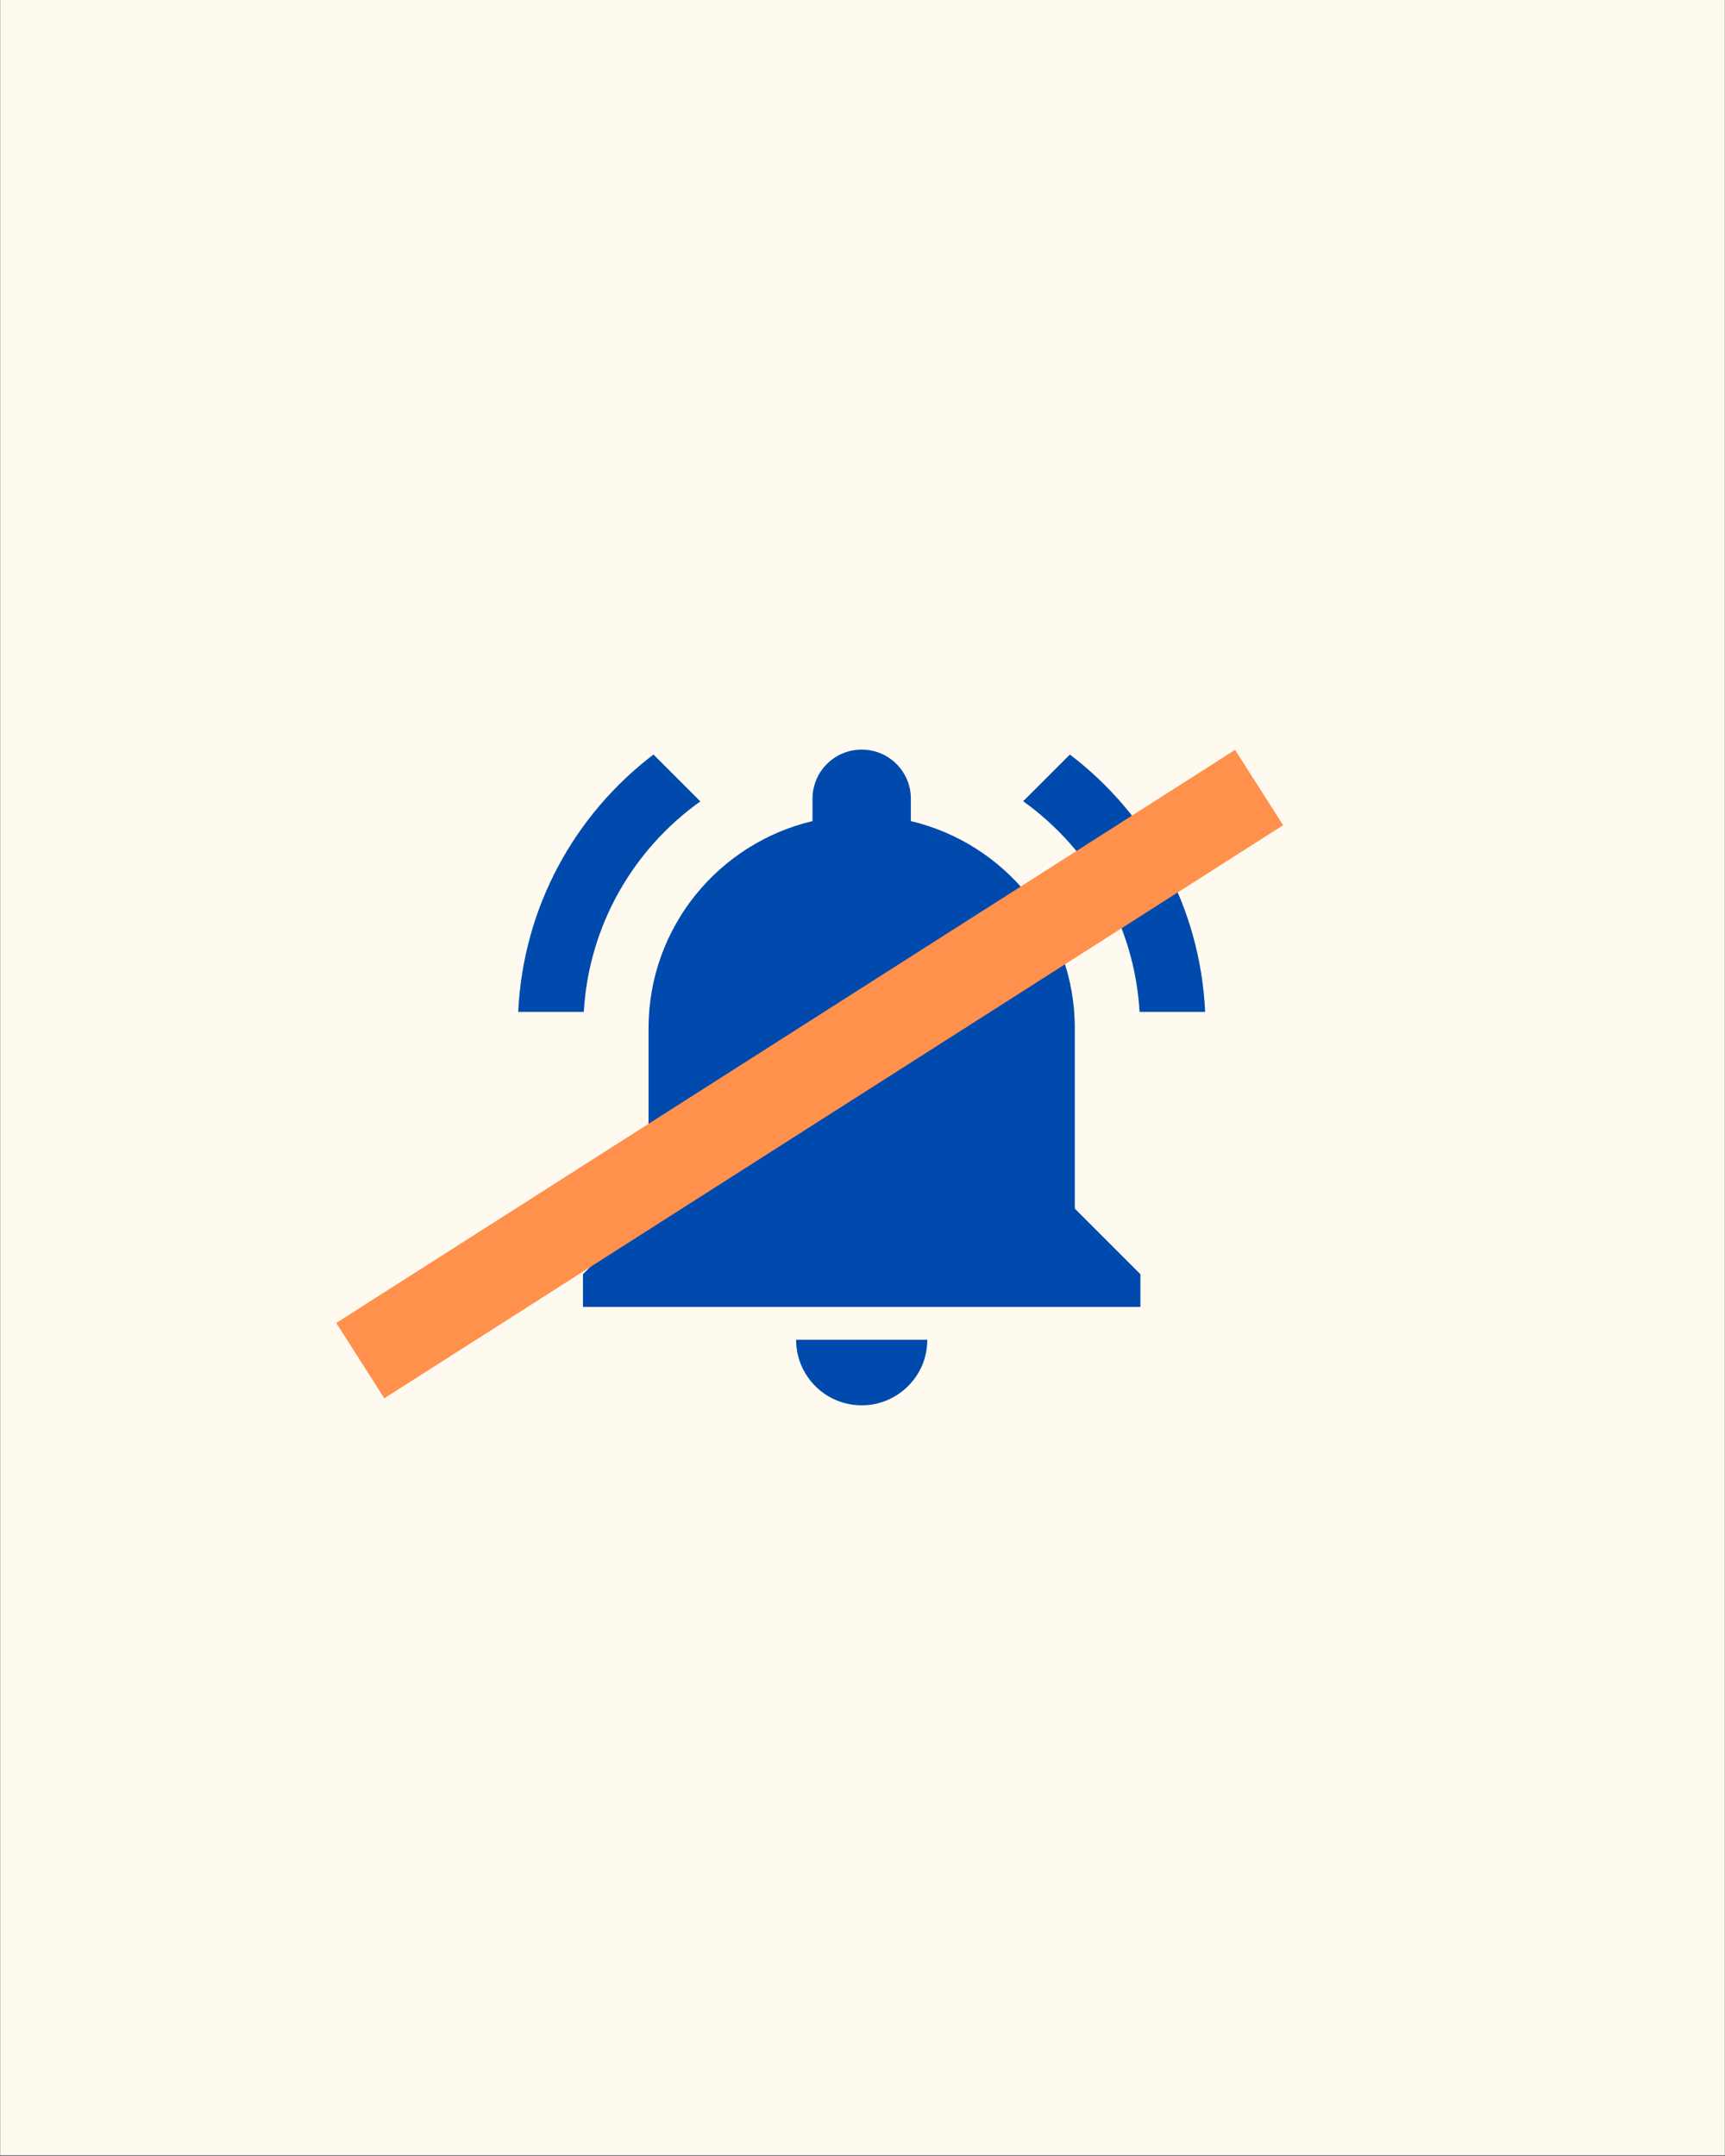
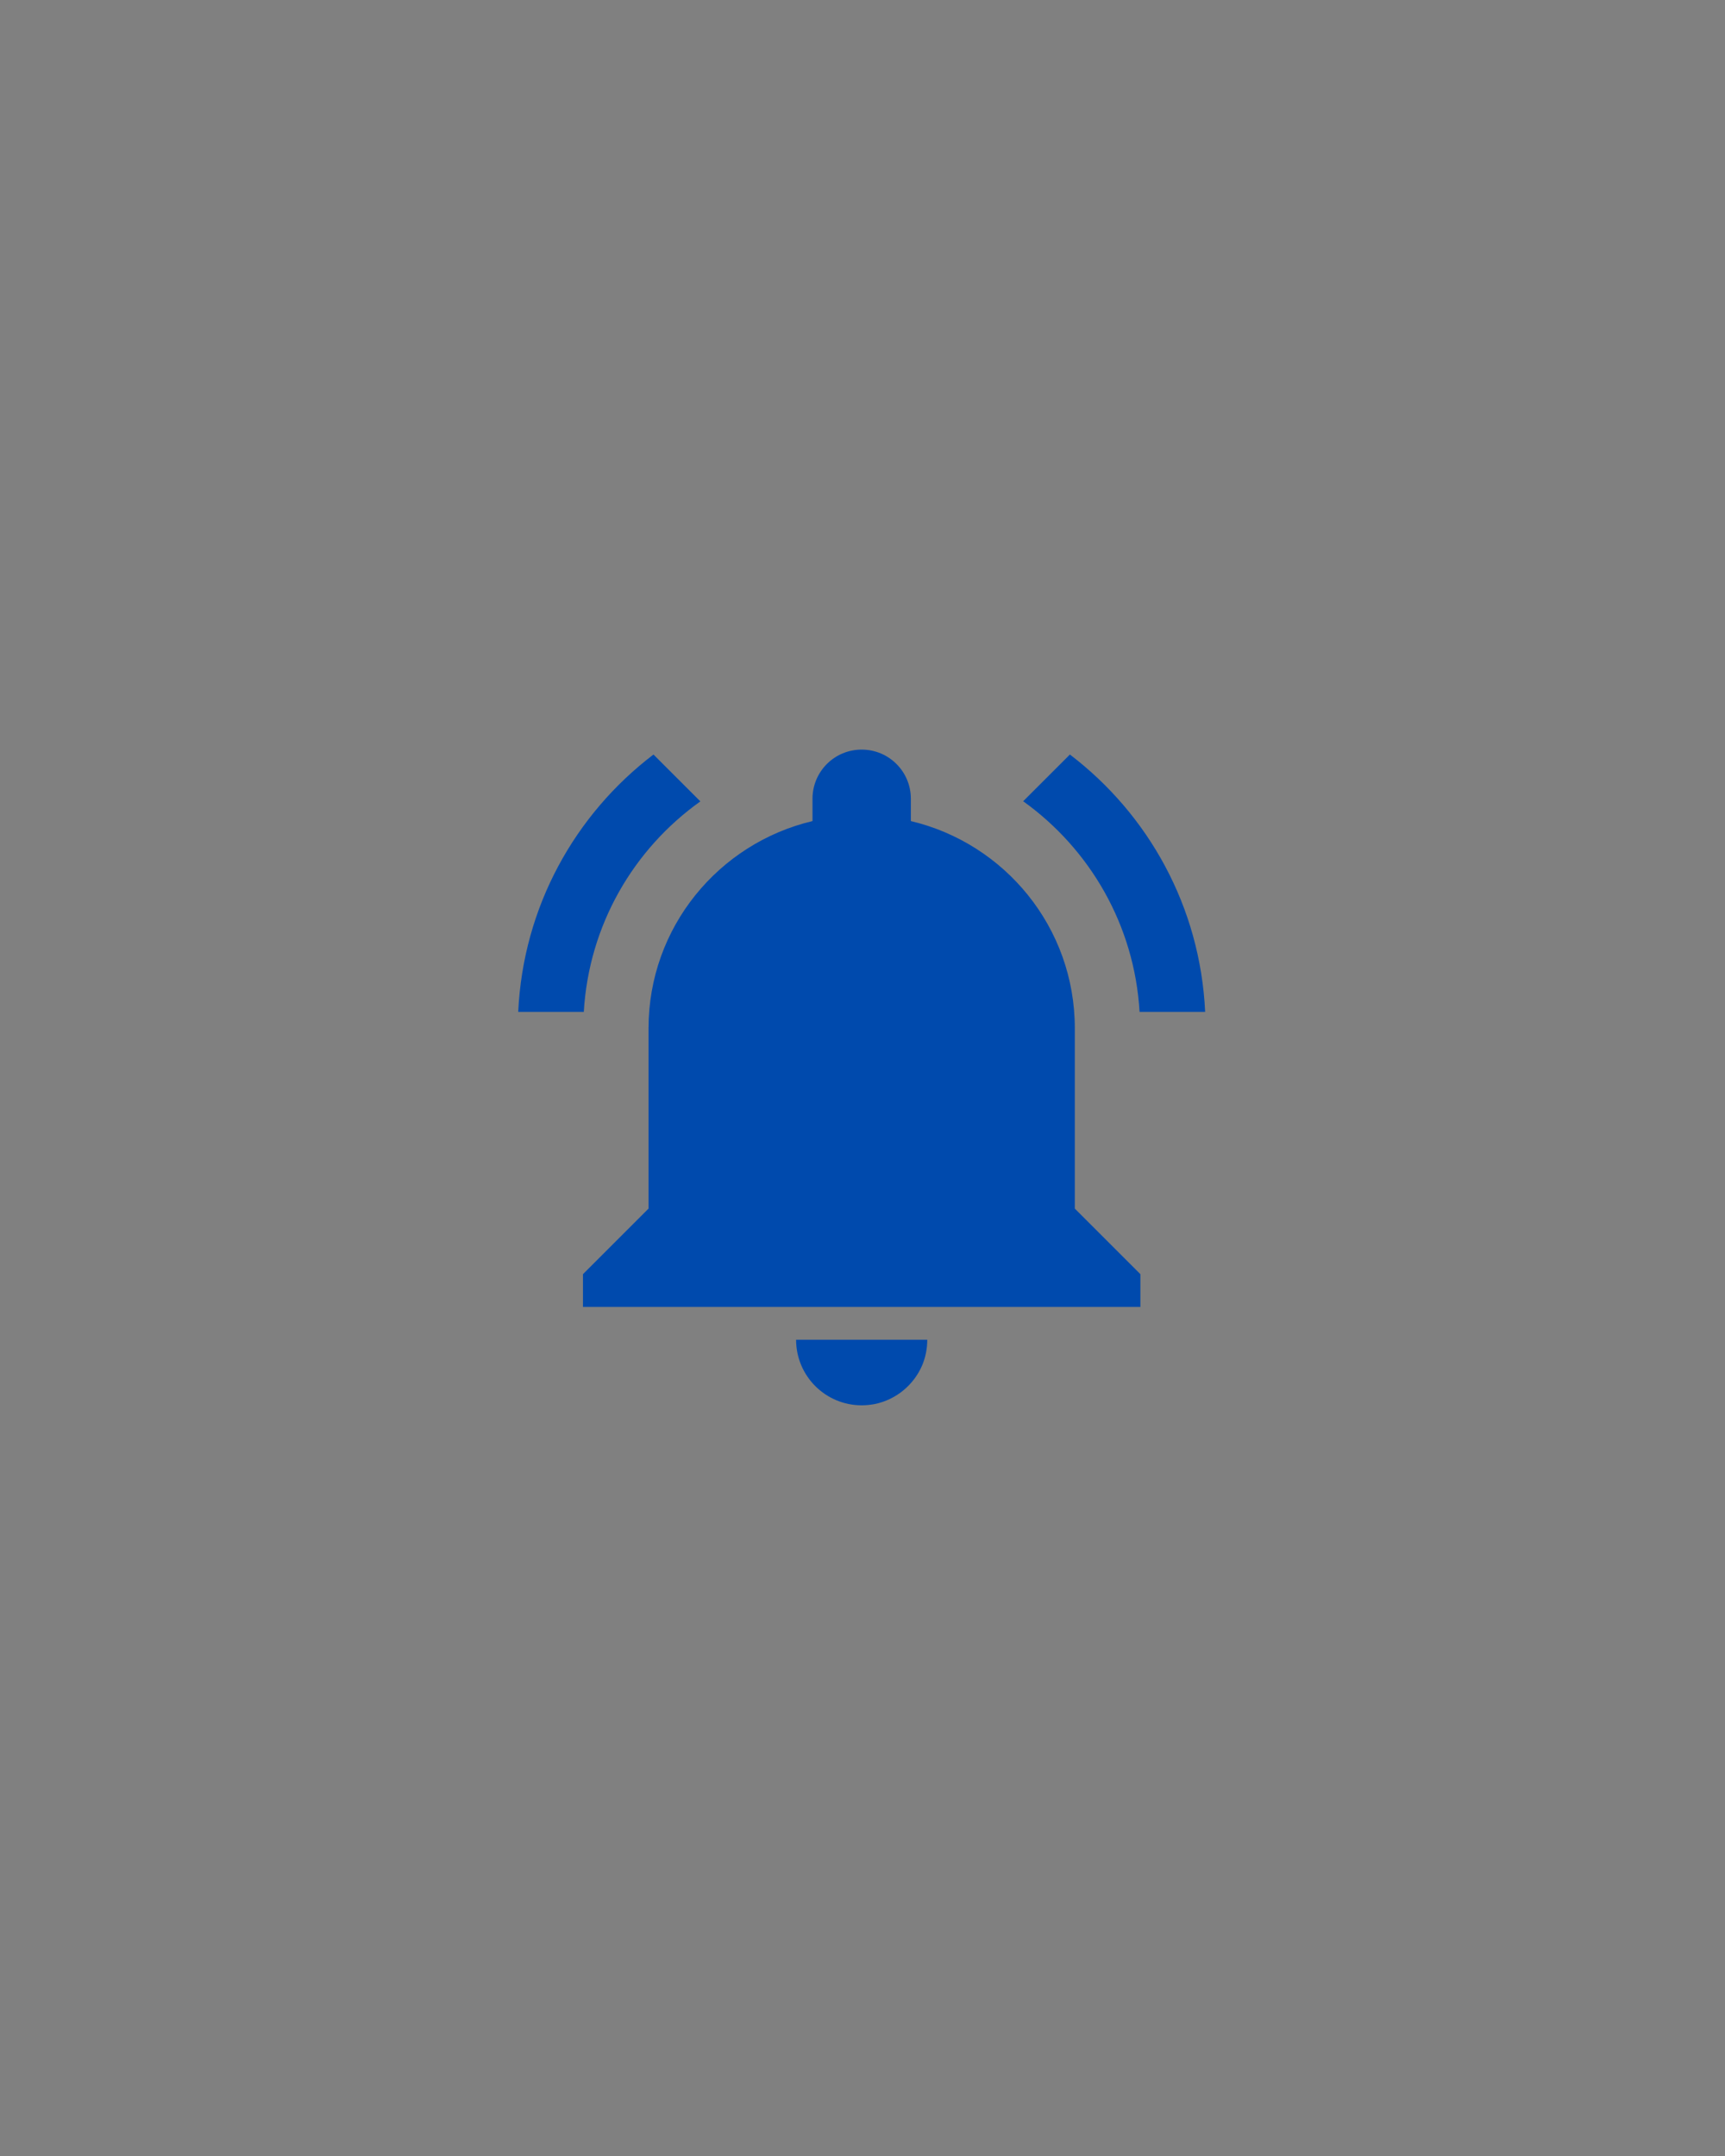
<svg xmlns="http://www.w3.org/2000/svg" version="1.0" preserveAspectRatio="xMidYMid meet" height="1350" viewBox="0 0 810 1012.5" zoomAndPan="magnify" width="1080">
  <rect x="0" y="0" width="810" height="1012.5" fill="#808080" stroke="none" />
  <defs>
    <clipPath id="411316aa30">
-       <path clip-rule="nonzero" d="M 0.199 0 L 809.801 0 L 809.801 1012 L 0.199 1012 Z M 0.199 0" />
-     </clipPath>
+       </clipPath>
    <clipPath id="f2b886a2b2">
      <path clip-rule="nonzero" d="M 243.078 352.027 L 566 352.027 L 566 660 L 243.078 660 Z M 243.078 352.027" />
    </clipPath>
    <clipPath id="f419aab2d7">
      <path clip-rule="nonzero" d="M 0.199 132 L 809.801 132 L 809.801 877 L 0.199 877 Z M 0.199 132" />
    </clipPath>
  </defs>
  <g clip-path="url(#411316aa30)">
-     <path fill-rule="nonzero" fill-opacity="1" d="M 0.199 0 L 809.801 0 L 809.801 1012 L 0.199 1012 Z M 0.199 0" fill="#ffffff" />
    <path fill-rule="nonzero" fill-opacity="1" d="M 0.199 0 L 809.801 0 L 809.801 1012 L 0.199 1012 Z M 0.199 0" fill="#fffaf0" />
  </g>
  <g clip-path="url(#f2b886a2b2)">
    <path fill-rule="nonzero" fill-opacity="1" d="M 328.863 376.355 L 306.848 354.34 C 269.973 382.438 245.645 425.855 243.336 475.203 L 274.129 475.203 C 276.516 434.402 297.531 398.68 328.863 376.355 Z M 535.102 475.203 L 565.895 475.203 C 563.586 425.855 539.258 382.438 502.383 354.34 L 480.445 376.277 C 511.699 398.68 532.715 434.402 535.102 475.203 Z M 504.695 482.902 C 504.695 435.555 471.82 396.062 427.711 385.594 L 427.711 375.125 C 427.711 362.344 417.395 352.027 404.613 352.027 C 391.836 352.027 381.52 362.344 381.52 375.125 L 381.52 385.594 C 337.41 396.062 304.535 435.555 304.535 482.902 L 304.535 567.582 L 273.742 598.375 L 273.742 613.773 L 535.488 613.773 L 535.488 598.375 L 504.695 567.582 Z M 404.613 659.961 C 406.77 659.961 408.848 659.73 410.852 659.348 C 420.859 657.27 429.098 650.34 433.023 641.18 C 434.562 637.484 435.41 633.48 435.41 629.168 L 373.82 629.168 C 373.82 646.184 387.602 659.961 404.613 659.961 Z M 404.613 659.961" fill="#004aad" />
  </g>
  <g clip-path="url(#f419aab2d7)">
-     <path stroke-miterlimit="4" stroke-opacity="1" stroke-width="56" stroke="#ff914d" d="M -0.002 28.001 L 667.814 27.998" stroke-linejoin="miter" fill="none" transform="matrix(0.632, -0.403, 0.403, 0.632, 157.891, 621.28)" stroke-linecap="butt" />
-   </g>
+     </g>
</svg>